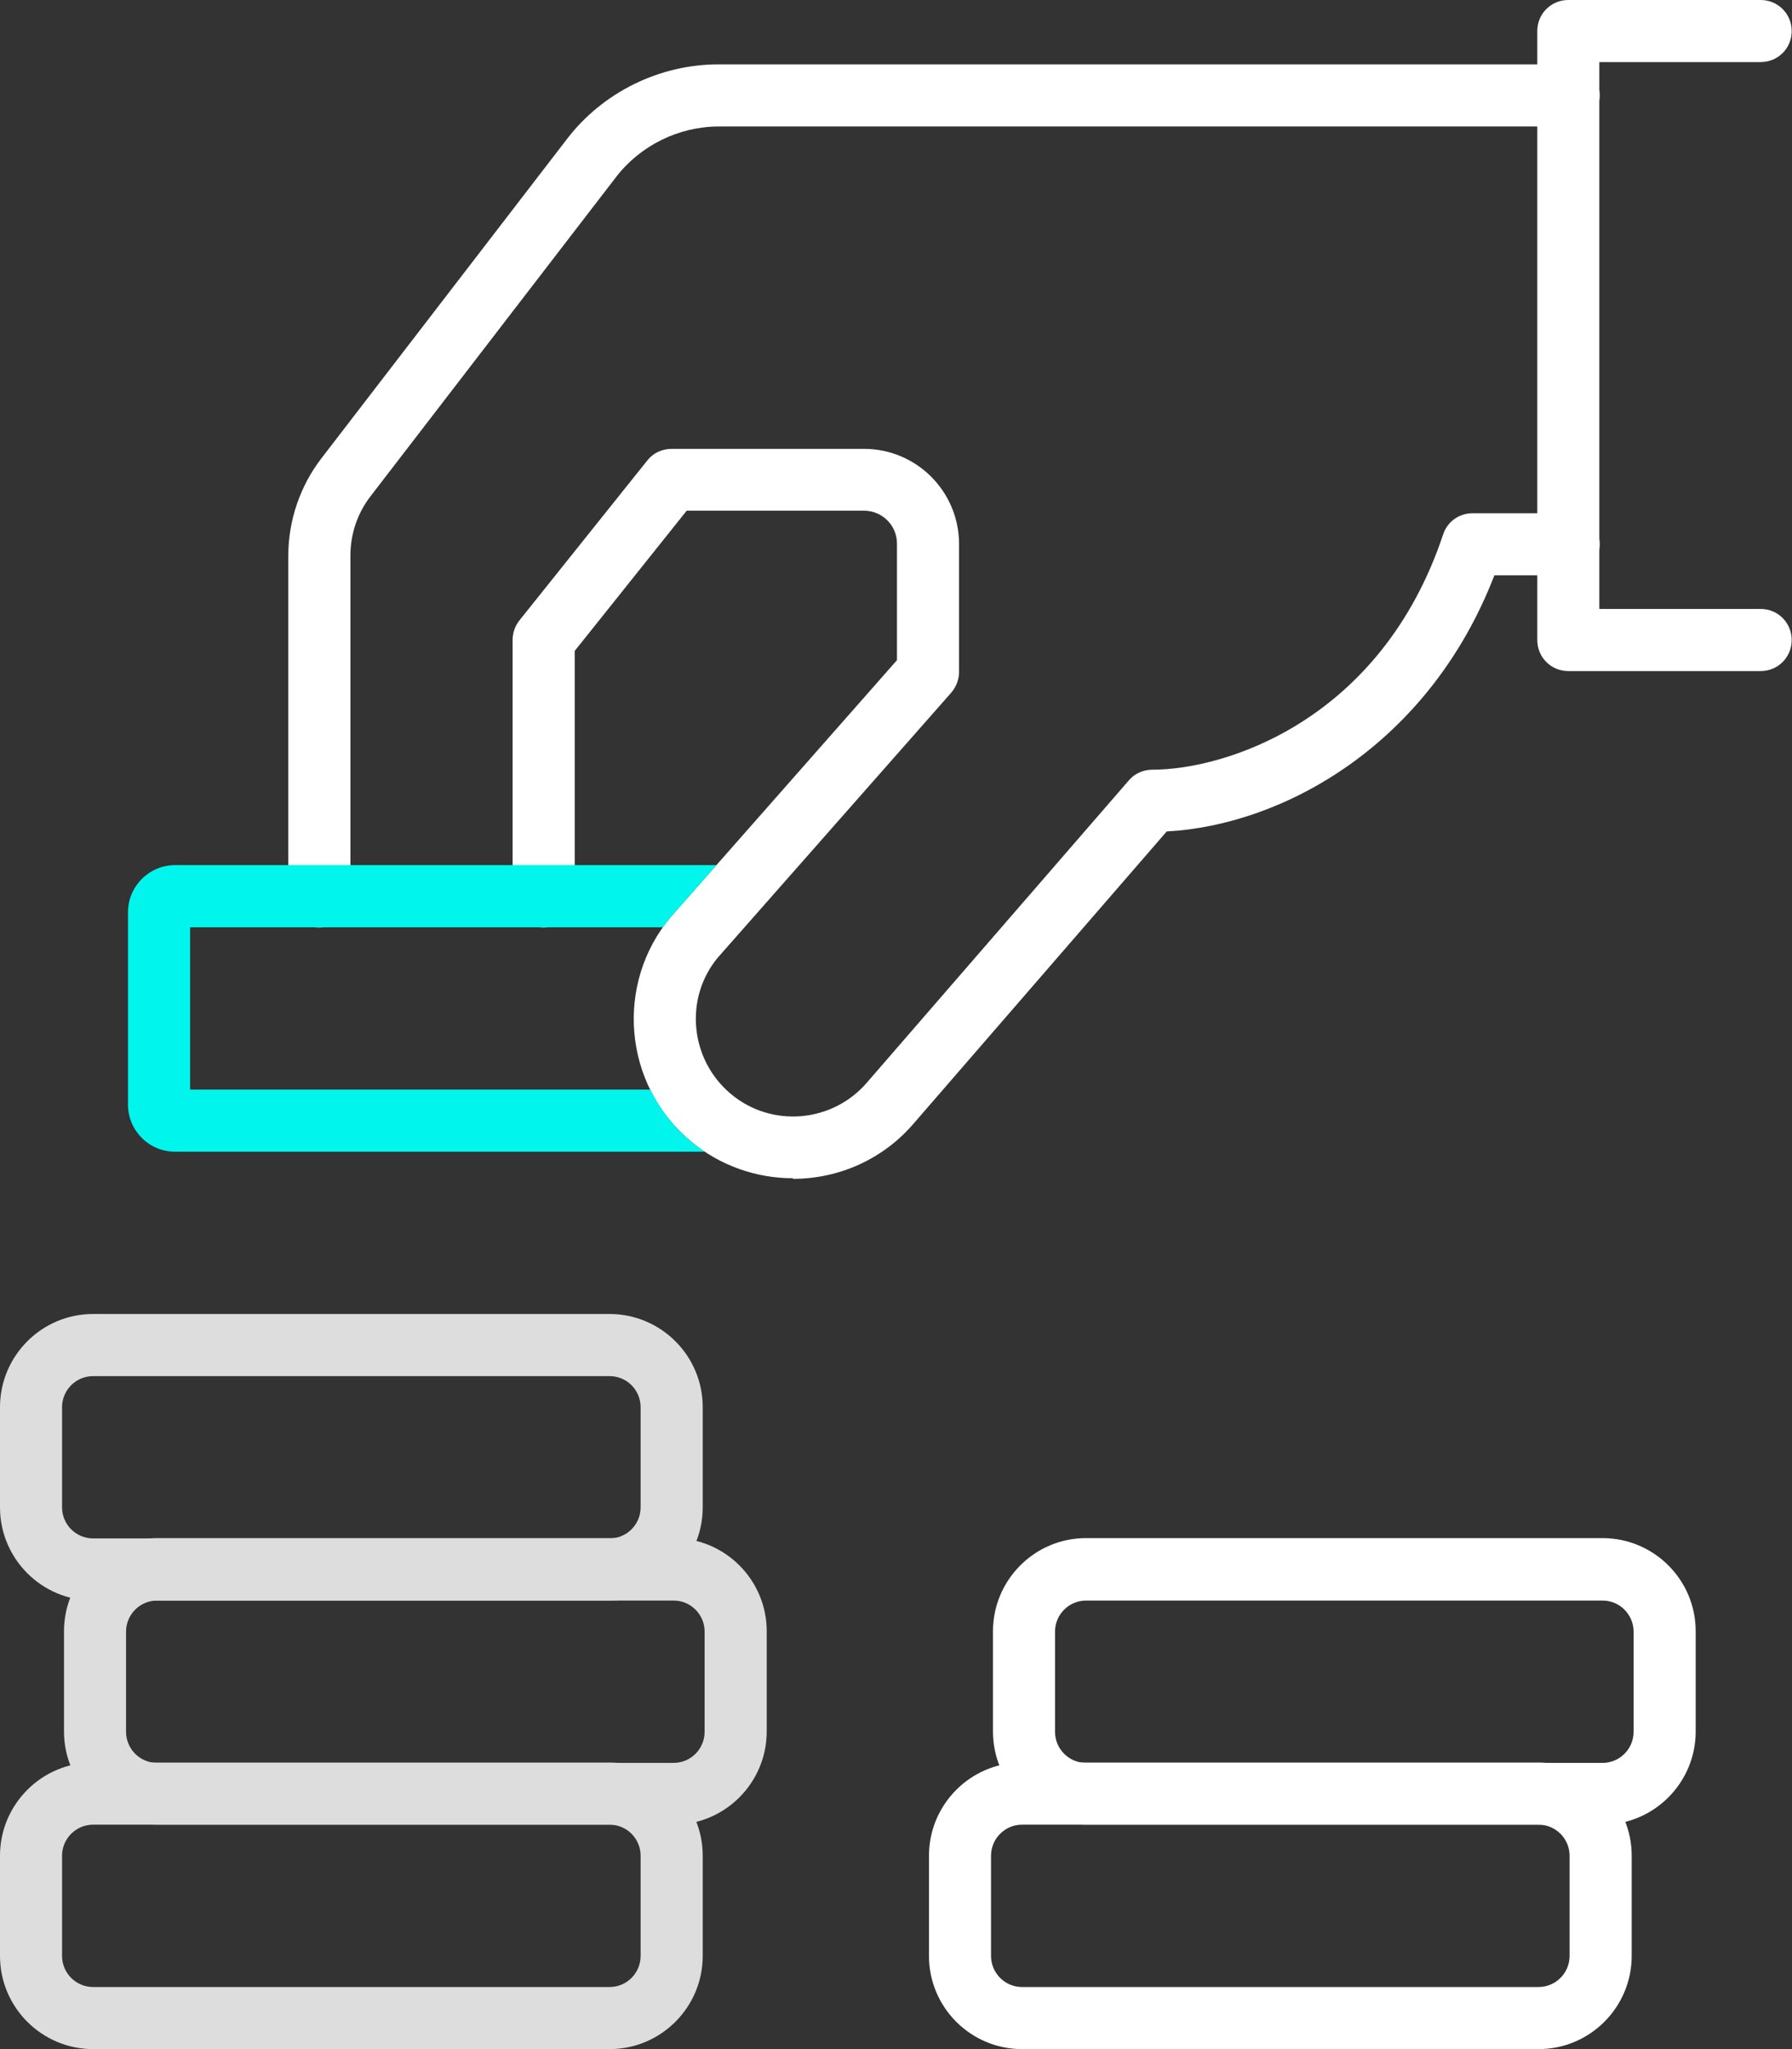
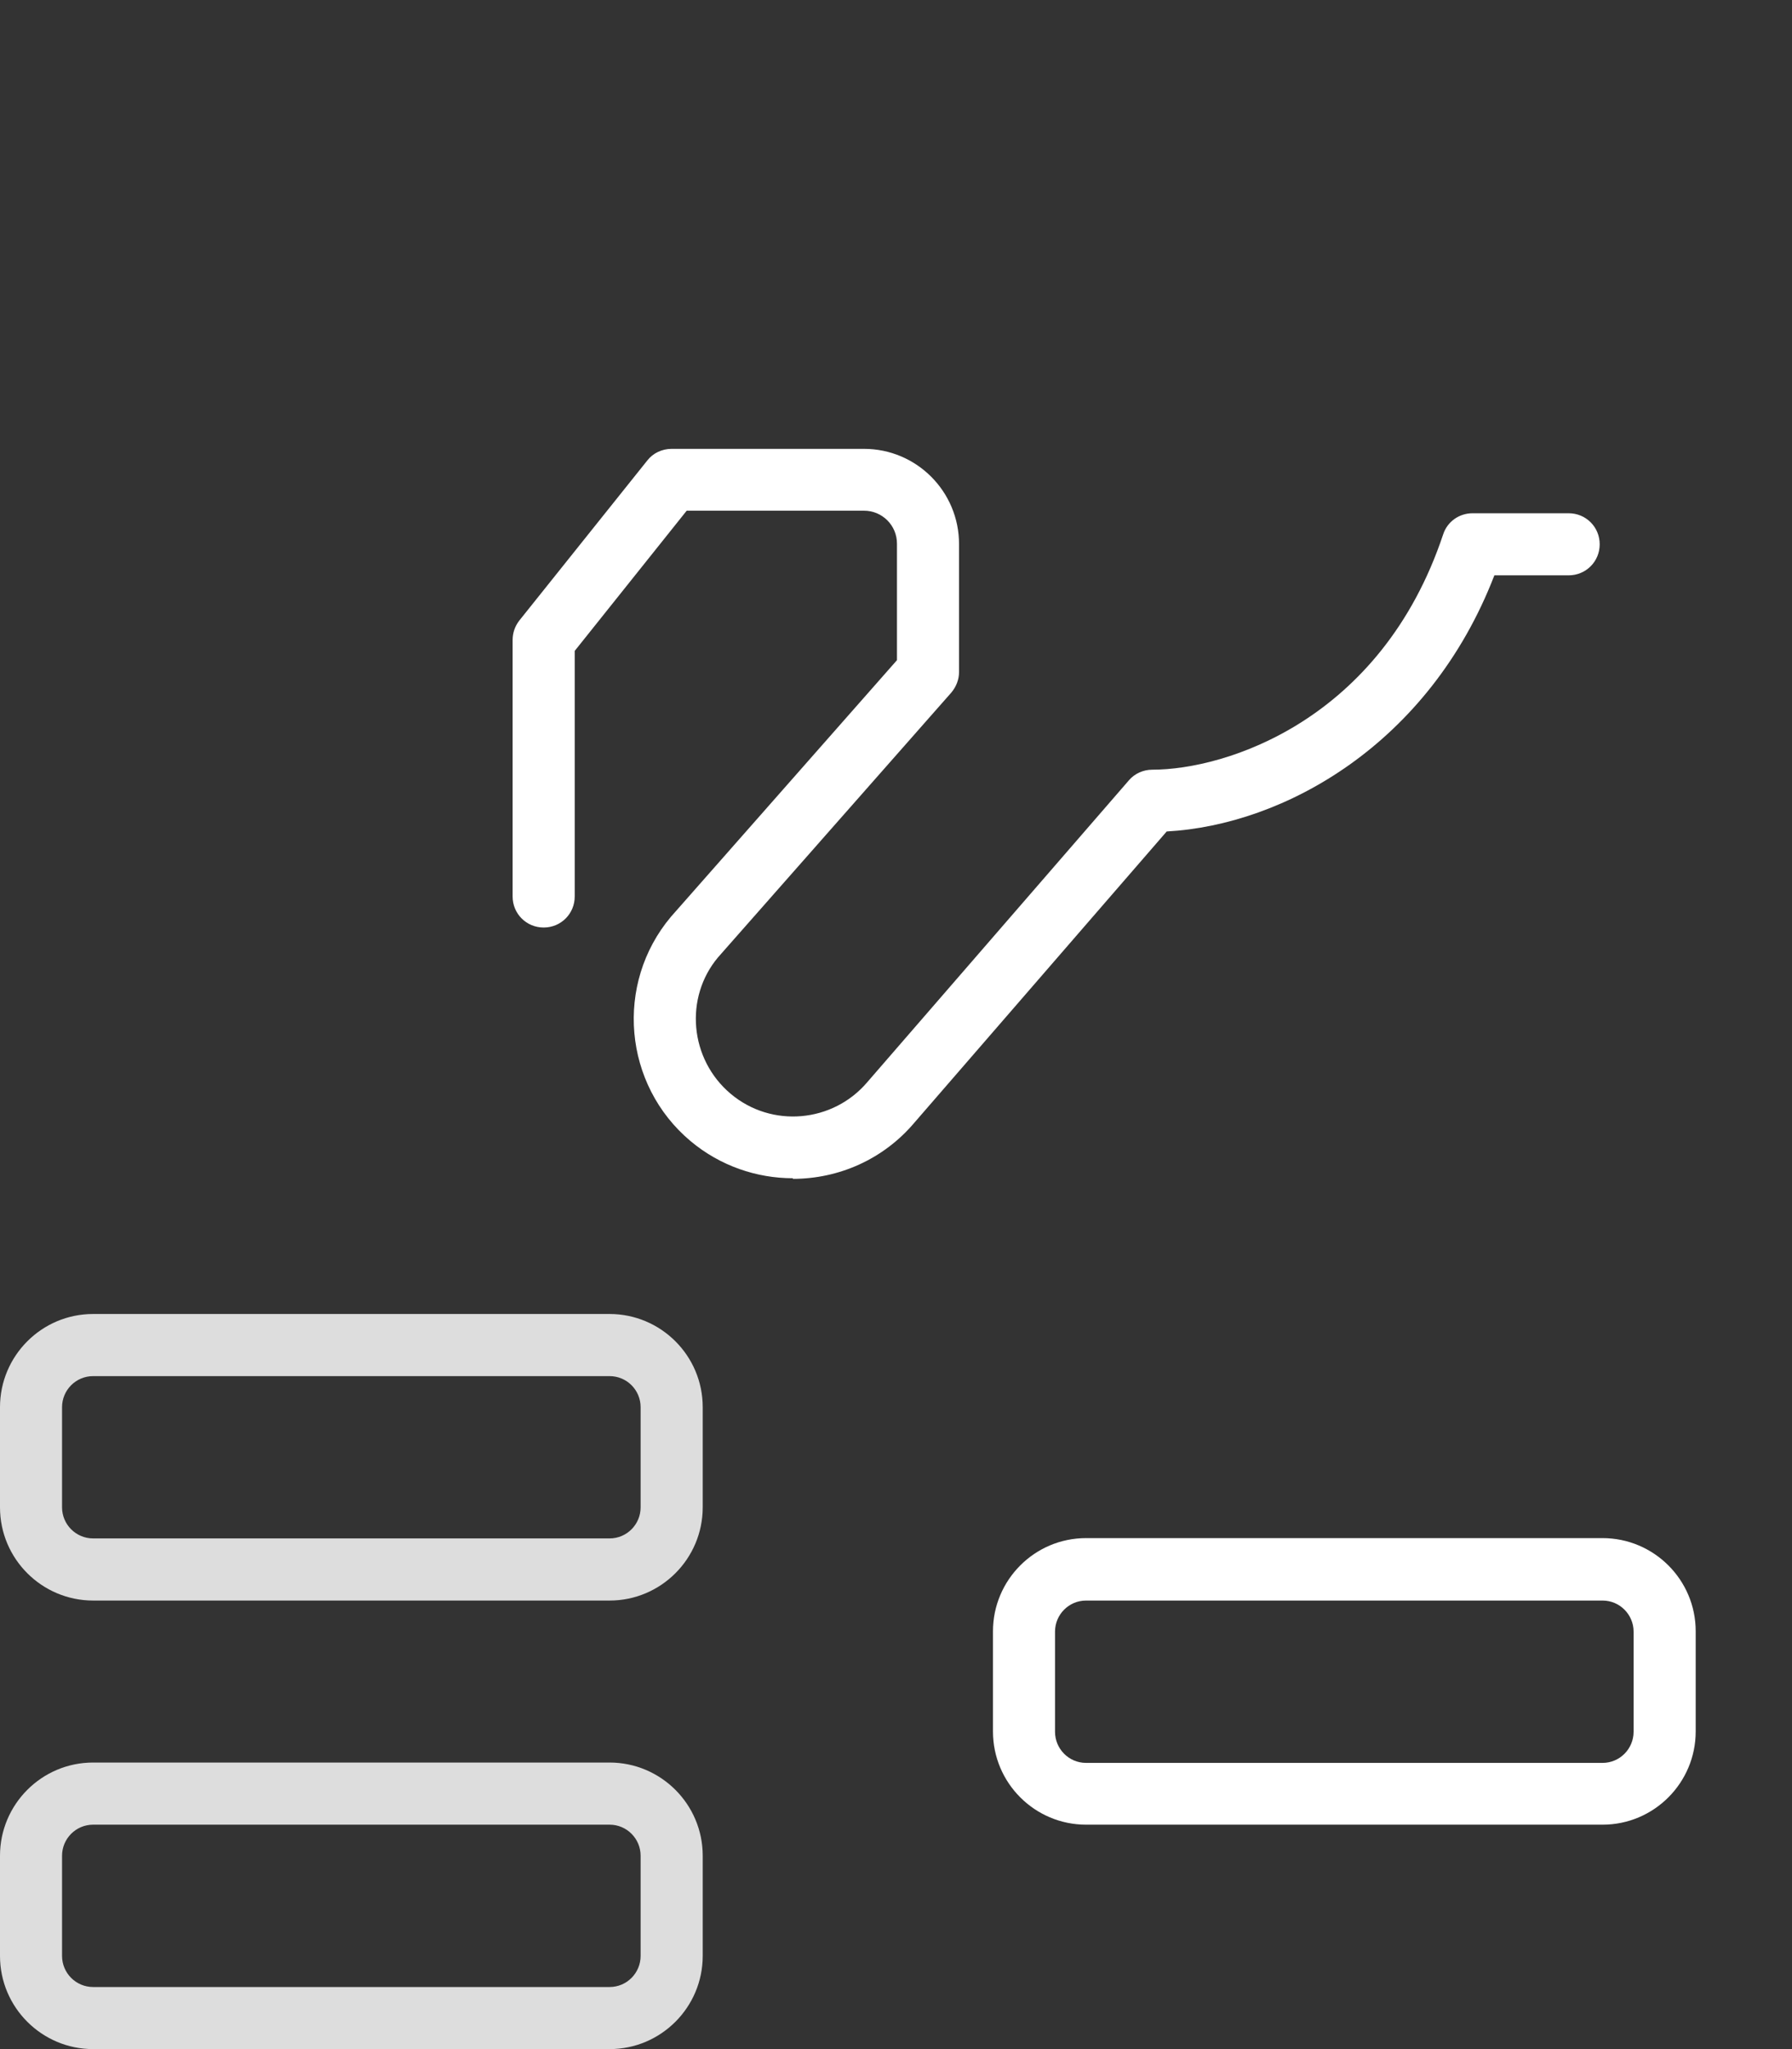
<svg xmlns="http://www.w3.org/2000/svg" width="35" height="40" viewBox="0 0 35 40" fill="none">
  <rect x="0" y="0" width="35" height="40" fill="#333333" stroke="none" />
  <path d="M11.906 40H1.819C0.819 40 0 39.188 0 38.181V36.225C0 35.225 0.812 34.406 1.819 34.406H11.906C12.906 34.406 13.725 35.219 13.725 36.225V38.181C13.725 39.181 12.912 40 11.906 40ZM1.819 35.619C1.481 35.619 1.212 35.894 1.212 36.225V38.181C1.212 38.513 1.481 38.788 1.819 38.788H11.906C12.244 38.788 12.512 38.513 12.512 38.181V36.225C12.512 35.894 12.244 35.619 11.906 35.619H1.819Z" fill="#DDDDDD" />
-   <path d="M13.156 35.619H3.069C2.069 35.619 1.25 34.806 1.25 33.8V31.844C1.25 30.844 2.062 30.025 3.069 30.025H13.156C14.156 30.025 14.975 30.837 14.975 31.844V33.8C14.975 34.8 14.162 35.619 13.156 35.619ZM3.069 31.244C2.731 31.244 2.462 31.519 2.462 31.85V33.806C2.462 34.138 2.731 34.413 3.069 34.413H13.156C13.494 34.413 13.762 34.138 13.762 33.806V31.85C13.762 31.519 13.494 31.244 13.156 31.244H3.069Z" fill="#DDDDDD" />
  <path d="M11.906 31.244H1.819C0.819 31.244 0 30.431 0 29.425V27.469C0 26.469 0.812 25.65 1.819 25.65H11.906C12.906 25.65 13.725 26.462 13.725 27.469V29.425C13.725 30.425 12.912 31.244 11.906 31.244ZM1.819 26.863C1.481 26.863 1.212 27.137 1.212 27.469V29.425C1.212 29.756 1.481 30.031 1.819 30.031H11.906C12.244 30.031 12.512 29.756 12.512 29.425V27.469C12.512 27.137 12.244 26.863 11.906 26.863H1.819Z" fill="#DDDDDD" />
-   <path d="M30.05 40H19.962C18.962 40 18.144 39.188 18.144 38.181V36.225C18.144 35.225 18.956 34.406 19.962 34.406H30.05C31.05 34.406 31.869 35.219 31.869 36.225V38.181C31.869 39.181 31.056 40 30.05 40ZM19.962 35.619C19.625 35.619 19.356 35.894 19.356 36.225V38.181C19.356 38.513 19.625 38.788 19.962 38.788H30.05C30.387 38.788 30.656 38.513 30.656 38.181V36.225C30.656 35.894 30.387 35.619 30.05 35.619H19.962Z" fill="white" />
  <path d="M31.3 35.619H21.212C20.212 35.619 19.394 34.806 19.394 33.8V31.844C19.394 30.844 20.206 30.025 21.212 30.025H31.3C32.3 30.025 33.119 30.837 33.119 31.844V33.8C33.119 34.8 32.306 35.619 31.3 35.619ZM21.212 31.244C20.875 31.244 20.606 31.519 20.606 31.85V33.806C20.606 34.138 20.875 34.413 21.212 34.413H31.3C31.637 34.413 31.906 34.138 31.906 33.806V31.85C31.906 31.519 31.637 31.244 31.3 31.244H21.212Z" fill="white" />
-   <path d="M34.387 13.1H30.631C30.294 13.1 30.025 12.831 30.025 12.494V0.606C30.025 0.269 30.294 0 30.631 0H34.387C34.725 0 34.994 0.269 34.994 0.606C34.994 0.944 34.725 1.212 34.387 1.212H31.237V11.887H34.387C34.725 11.887 34.994 12.156 34.994 12.494C34.994 12.831 34.725 13.1 34.387 13.1Z" fill="white" />
-   <path d="M6.237 18.106C5.9 18.106 5.631 17.837 5.631 17.5V10.844C5.631 10.162 5.862 9.487 6.275 8.95L11.075 2.712C11.775 1.8 12.881 1.256 14.037 1.256H30.637C30.975 1.256 31.244 1.525 31.244 1.862C31.244 2.2 30.975 2.469 30.637 2.469H14.037C13.262 2.469 12.512 2.837 12.037 3.45L7.237 9.687C6.981 10.019 6.844 10.425 6.844 10.844V17.5C6.844 17.837 6.575 18.106 6.237 18.106Z" fill="white" />
  <path d="M15.487 23C14.781 23 14.069 22.762 13.487 22.275C12.175 21.175 12 19.206 13.106 17.894L17.519 12.887V10.612C17.519 10.256 17.231 9.969 16.875 9.969H13.412L11.225 12.706V17.5C11.225 17.837 10.956 18.106 10.619 18.106C10.281 18.106 10.012 17.837 10.012 17.5V12.494C10.012 12.356 10.056 12.225 10.144 12.112L12.644 8.987C12.756 8.844 12.931 8.762 13.119 8.762H16.875C17.9 8.762 18.731 9.594 18.731 10.619V13.119C18.731 13.269 18.675 13.406 18.581 13.519L14.025 18.687C13.362 19.475 13.469 20.675 14.269 21.35C15.069 22.025 16.269 21.919 16.944 21.119L22.05 15.231C22.162 15.1 22.331 15.025 22.506 15.025C23.944 15.025 26.975 14.062 28.187 10.431C28.269 10.181 28.5 10.019 28.762 10.019H30.637C30.975 10.019 31.244 10.287 31.244 10.625C31.244 10.962 30.975 11.231 30.637 11.231H29.187C27.912 14.531 25.075 16.106 22.787 16.231L17.862 21.912C17.25 22.637 16.375 23.012 15.487 23.012V23Z" fill="white" />
-   <path d="M13.106 17.895C13.05 17.962 12.997 18.03 12.947 18.101H3.713V21.27H12.7C12.885 21.645 13.147 21.99 13.487 22.276C13.577 22.351 13.671 22.418 13.767 22.482H3.419C2.913 22.482 2.5 22.07 2.5 21.564V17.807C2.5 17.301 2.913 16.888 3.419 16.888H13.994L13.106 17.895Z" fill="#00F6ED" />
</svg>